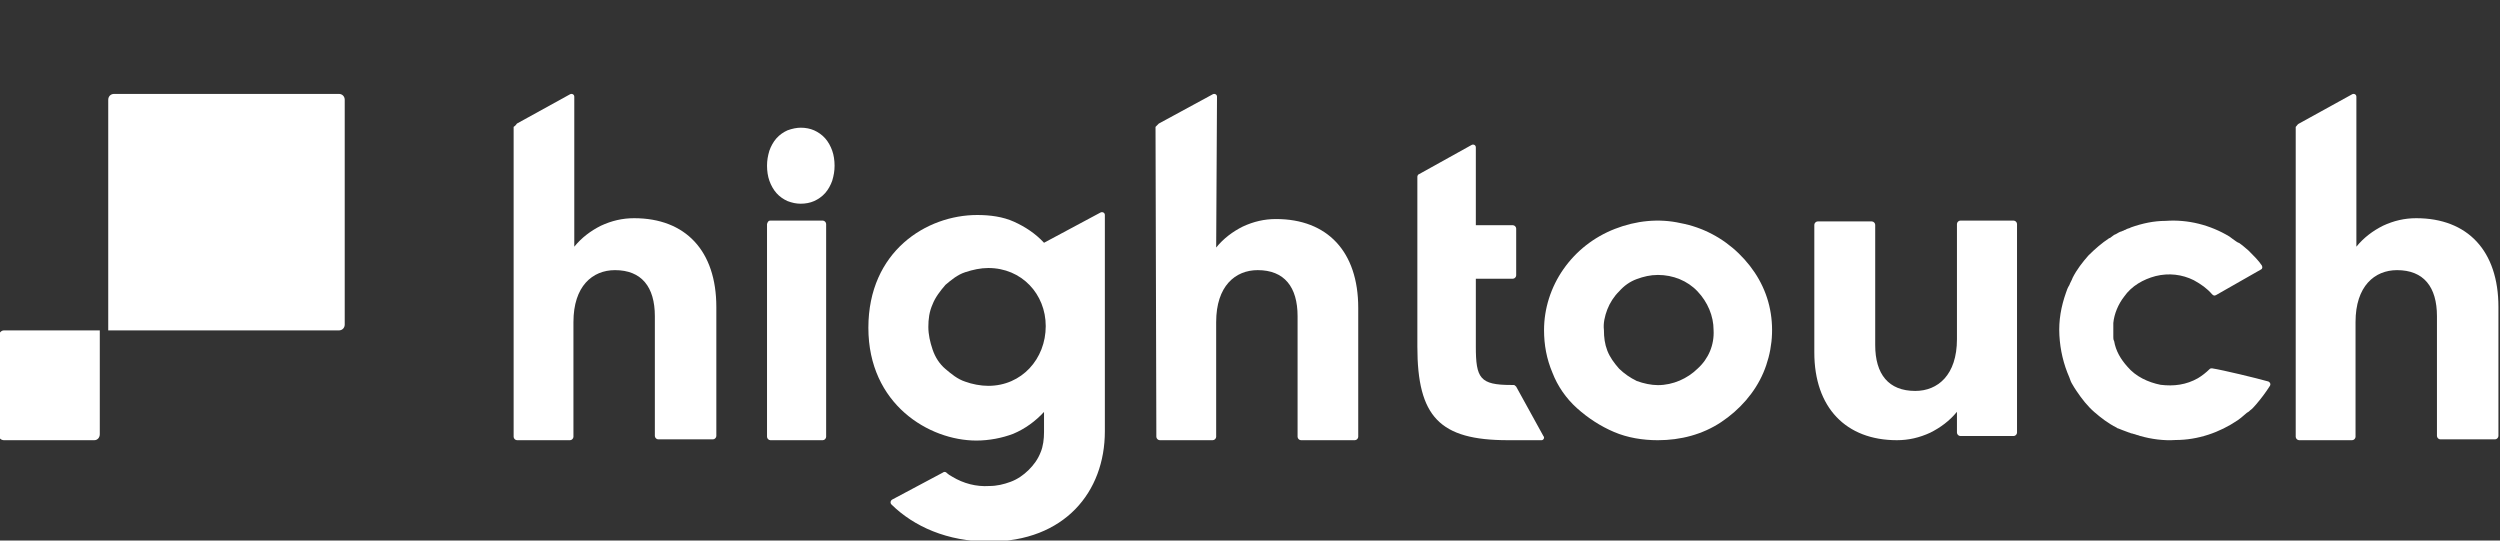
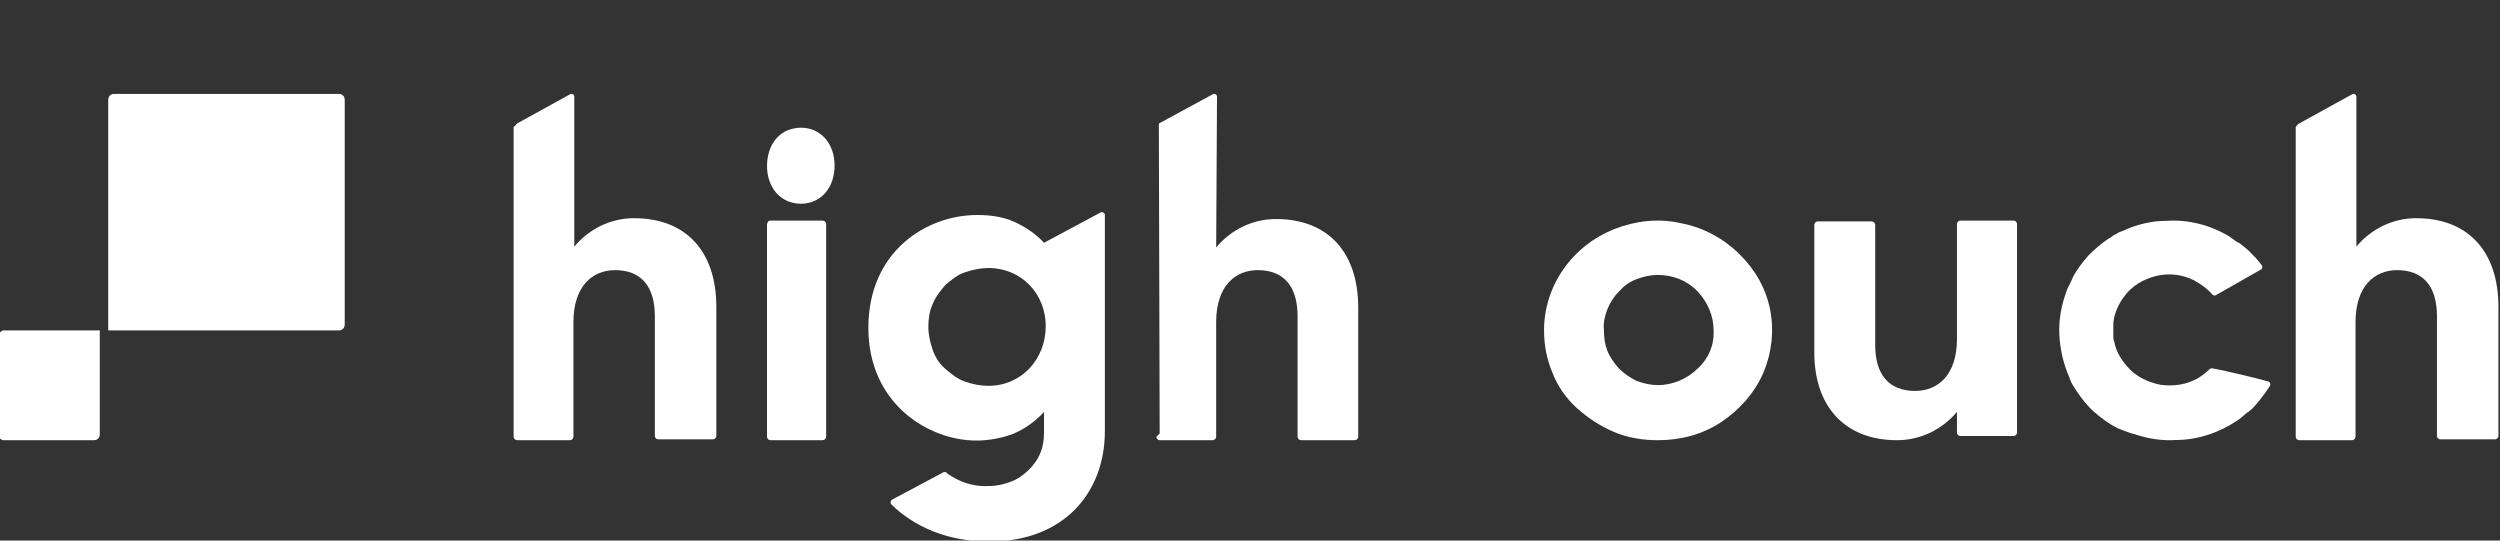
<svg xmlns="http://www.w3.org/2000/svg" fill="none" height="64" viewBox="0 0 296 64" width="296">
  <rect x="0" y="0" width="296" height="64" fill="#333333" stroke="none" />
  <clipPath id="a">
    <path d="m0 0h296v64h-296z" />
  </clipPath>
  <g clip-path="url(#a)" fill="#fff">
    <path d="m61.208 14.628 6.295-3.471c.197-.099.492 0 .492.297v17.754c.885-1.091 1.967-1.885 3.147-2.48 1.279-.595 2.557-.893 3.934-.893 6.098 0 9.738 3.868 9.738 10.514v15.274c0 .198-.197.397-.394.397h-6.492c-.197 0-.393-.198-.393-.397v-14.183c0-3.471-1.574-5.455-4.721-5.455-2.656 0-4.918 1.885-4.918 6.149v13.588c0 .198-.197.397-.393.397h-6.295c-.197 0-.393-.198-.393-.397v-36.698c.295-.198.295-.297.393-.397z" />
-     <path d="m137.208 14.628 6.393-3.471c.197-.099.492 0 .492.297l-.098 17.853c.885-1.091 1.967-1.885 3.147-2.48 1.279-.595 2.558-.893 3.935-.893 6.098 0 9.738 3.868 9.738 10.514v15.274c0 .198-.197.397-.394.397h-6.393c-.197 0-.394-.198-.394-.397v-14.283c0-3.471-1.574-5.455-4.721-5.455-2.656 0-4.918 1.885-4.918 6.149v13.588c0 .198-.197.397-.394.397h-6.295c-.196 0-.393-.198-.393-.397l-.098-36.698c.196-.198.295-.297.393-.397z" />
+     <path d="m137.208 14.628 6.393-3.471c.197-.099.492 0 .492.297l-.098 17.853c.885-1.091 1.967-1.885 3.147-2.48 1.279-.595 2.558-.893 3.935-.893 6.098 0 9.738 3.868 9.738 10.514v15.274c0 .198-.197.397-.394.397h-6.393c-.197 0-.394-.198-.394-.397v-14.283c0-3.471-1.574-5.455-4.721-5.455-2.656 0-4.918 1.885-4.918 6.149v13.588c0 .198-.197.397-.394.397h-6.295c-.196 0-.393-.198-.393-.397c.196-.198.295-.297.393-.397z" />
    <path d="m272.208 14.628 6.295-3.471c.197-.099.492 0 .492.297v17.754c.885-1.091 1.967-1.885 3.147-2.48 1.279-.595 2.558-.893 3.935-.893 6.098 0 9.737 3.868 9.737 10.514v15.274c0 .198-.196.397-.393.397h-6.492c-.197 0-.393-.198-.393-.397v-14.183c0-3.471-1.574-5.455-4.722-5.455-2.655 0-4.918 1.885-4.918 6.149v13.588c0 .198-.196.397-.393.397h-6.295c-.197 0-.394-.198-.394-.397v-36.698c.197-.198.197-.297.394-.397z" />
    <path d="m123.612 28.744c-1.015-1.096-2.232-1.893-3.551-2.491s-2.841-.797-4.362-.797c-5.986 0-12.884 4.285-12.884 13.353s7.202 13.353 12.782 13.353c1.522 0 3.044-.299 4.363-.797 1.42-.598 2.637-1.495 3.652-2.591v2.392c0 .797-.102 1.694-.406 2.392-.304.797-.812 1.495-1.42 2.093-.609.598-1.319 1.096-2.131 1.395-.811.299-1.623.498-2.536.498-1.522.1-3.044-.299-4.362-1.096-.203-.1-.508-.299-.711-.498-.101-.1-.304-.1-.405 0l-5.986 3.189c-.203.1-.304.399-.101.598 2.637 2.591 6.594 4.385 11.565 4.385 8.927 0 13.696-5.879 13.696-13.054v-25.61c0-.299-.305-.399-.508-.299zm-6.595 16.94c-.913 0-1.927-.199-2.739-.498-.913-.299-1.623-.897-2.333-1.495s-1.217-1.395-1.522-2.292c-.304-.897-.507-1.794-.507-2.691 0-.897.101-1.794.507-2.691.305-.797.913-1.594 1.522-2.292.71-.598 1.42-1.196 2.333-1.495.913-.299 1.826-.498 2.739-.498 3.957 0 6.798 3.089 6.798 6.876 0 3.886-2.841 7.075-6.798 7.075z" />
-     <path d="m182.539 52.119h-3.998c-8.094 0-10.726-2.773-10.726-11.093v-20.106c0-.099.097-.297.195-.297l6.24-3.467c.195-.099.488 0 .488.297v9.211h4.388c.195 0 .39.198.39.396v5.546c0 .198-.195.396-.39.396h-4.388v8.023c0 3.764.487 4.556 4.193 4.556h.292c.098 0 .195.099.293.198l3.218 5.844c.195.198 0 .495-.195.495z" />
    <path d="m182.815 39.075c0-2.531.798-5.062 2.296-7.204 1.498-2.142 3.595-3.797 6.092-4.77 2.496-.974 5.193-1.266 7.789-.681 2.596.487 4.993 1.752 6.891 3.602 1.897 1.85 3.195 4.089 3.694 6.62.5 2.531.2 5.16-.799 7.496-.998 2.336-2.796 4.381-4.993 5.841-2.197 1.46-4.793 2.142-7.489 2.142-1.798 0-3.595-.292-5.193-.974-1.598-.681-3.096-1.655-4.394-2.823-1.298-1.168-2.297-2.628-2.896-4.186-.699-1.655-.998-3.31-.998-5.062zm20.072 0c0-1.655-.699-3.31-1.898-4.575-1.198-1.266-2.896-1.947-4.693-1.947-.899 0-1.698.195-2.497.487-.799.292-1.498.779-2.097 1.46-.599.584-1.098 1.363-1.398 2.142-.299.779-.499 1.655-.399 2.434 0 .876.1 1.655.399 2.434.3.779.799 1.46 1.398 2.142.599.584 1.298 1.071 2.097 1.46.799.292 1.698.487 2.497.487 1.797 0 3.495-.779 4.693-1.947 1.299-1.168 1.998-2.823 1.898-4.575z" />
    <path d="m214.815 41.739v-15.126c0-.198.197-.396.395-.396h6.419c.198 0 .395.198.395.396v14.236c0 3.46 1.581 5.437 4.741 5.437 2.667 0 4.938-1.878 4.938-6.129v-13.643c0-.198.198-.395.396-.395h6.321c.197 0 .395.198.395.395v24.715c0 .198-.198.396-.395.396h-6.321c-.198 0-.396-.198-.396-.396v-2.471c-.888 1.087-1.975 1.878-3.16 2.471-1.284.593-2.568.89-3.951.89-6.024 0-9.777-3.856-9.777-10.38z" />
    <path d="m91.204 26.119h6.222c.194 0 .389.202.389.403v25.194c0 .202-.195.403-.389.403h-6.222c-.195 0-.389-.202-.389-.403v-25.194c.097-.302.194-.403.389-.403z" />
    <path d="m94.815 15.119c.558 0 1.116.105 1.581.314s.93.523 1.302.942.651.942.837 1.465c.186.523.279 1.151.279 1.779s-.093 1.151-.279 1.779c-.186.523-.465 1.046-.837 1.465s-.837.733-1.302.942-1.023.314-1.581.314c-.558 0-1.023-.105-1.581-.314-.465-.209-.93-.523-1.302-.942s-.651-.942-.837-1.465c-.186-.523-.279-1.151-.279-1.779s.093-1.151.279-1.779c.186-.523.465-1.046.837-1.465s.837-.733 1.302-.942c.558-.209 1.116-.314 1.581-.314z" />
    <path d="m268.58 45.17c.196.098.294.292.196.488-.491.78-1.08 1.56-1.669 2.243-.197.195-.393.488-.688.683-.098.098-.196.195-.393.293-.196.195-.491.39-.687.585-.098.098-.295.195-.393.293-2.16 1.463-4.713 2.341-7.365 2.341-1.375.098-2.848-.098-4.223-.488-.196-.098-.392-.098-.589-.195-.098 0-.294-.098-.393-.098-.098 0-.196-.098-.294-.098-.295-.098-.491-.195-.786-.293-.196-.098-.294-.098-.491-.195-.098 0-.196-.098-.196-.098-.982-.488-1.866-1.17-2.652-1.853-.785-.683-1.473-1.56-2.062-2.438-.196-.293-.393-.585-.491-.78-.196-.293-.294-.585-.393-.878-.687-1.56-1.08-3.218-1.178-4.974s.196-3.413.786-5.071c.098-.293.196-.585.392-.878.099-.293.295-.585.393-.878.491-.975 1.179-1.853 1.866-2.633.786-.78 1.571-1.463 2.455-2.048.098 0 .196-.098.196-.098.099-.098.295-.195.393-.293.295-.098.491-.292.786-.39.098 0 .196-.098.294-.098.099-.098.295-.098.393-.195.197-.098.393-.098.491-.195 1.375-.488 2.75-.78 4.125-.78 2.651-.195 5.303.488 7.561 1.853.098.098.295.195.393.293.295.195.491.39.786.488.098.098.294.195.392.293.197.195.491.39.688.585.589.585 1.178 1.17 1.571 1.756.098.195.098.39-.098.488l-5.303 3.023c-.196.098-.295.098-.491-.098-.589-.683-1.277-1.17-2.161-1.658-1.374-.683-2.945-.878-4.517-.488-1.473.39-2.848 1.17-3.731 2.438-.688.878-1.179 2.048-1.277 3.121v.488.585.585c0 .195 0 .293.098.488.197 1.17.786 2.146 1.571 3.023.982 1.17 2.455 1.853 3.928 2.146 1.572.195 3.045 0 4.419-.78.491-.293.983-.683 1.375-1.073.099-.098.197-.098.295-.098 1.277.195 5.303 1.17 6.678 1.56z" />
    <path d="m13.498 11.119h26.634c.39 0 .683.297.683.693v26.615c0 .396-.293.693-.683.693h-27.317v-27.307c0-.396.293-.693.683-.693z" />
    <path d="m.461 39.119h11.354v12.289c0 .406-.277.711-.646.711h-10.708c-.369 0-.646-.305-.646-.711v-11.477c0-.406.277-.812.646-.812z" />
  </g>
</svg>